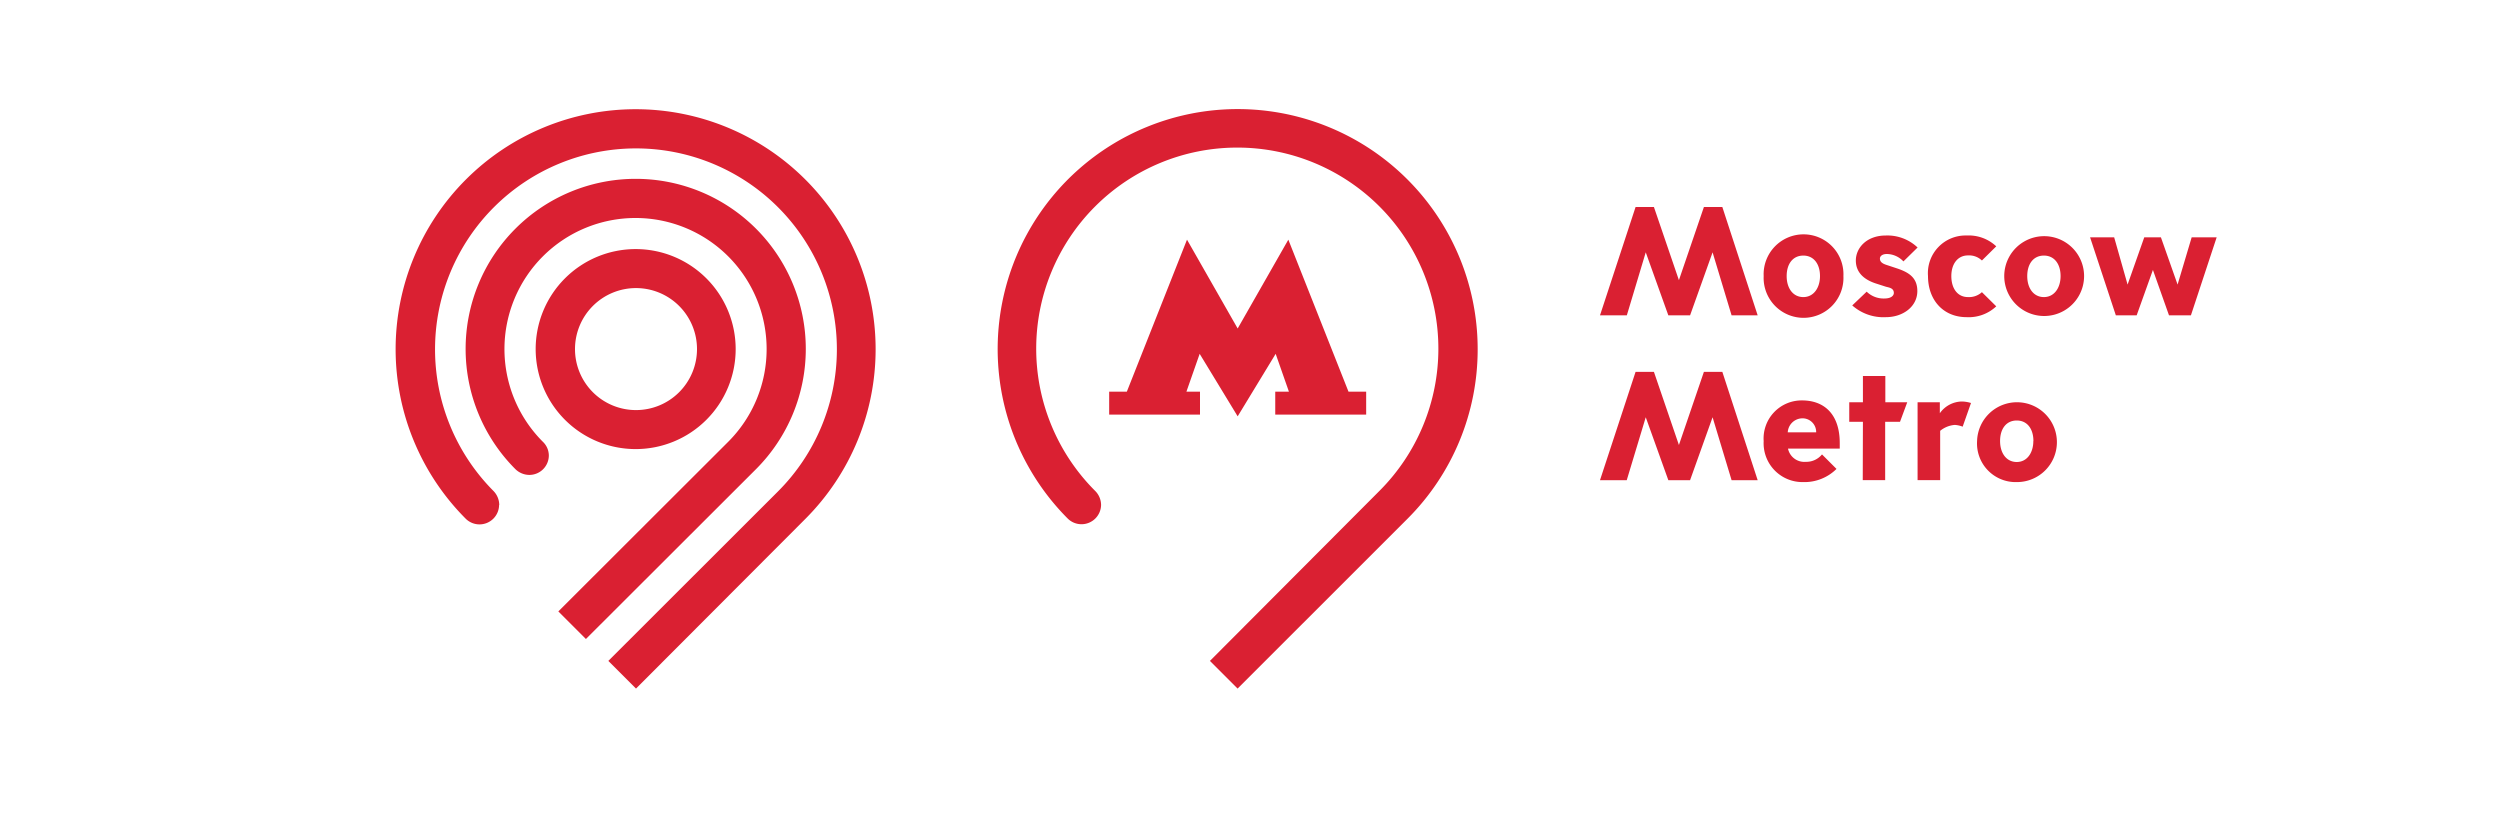
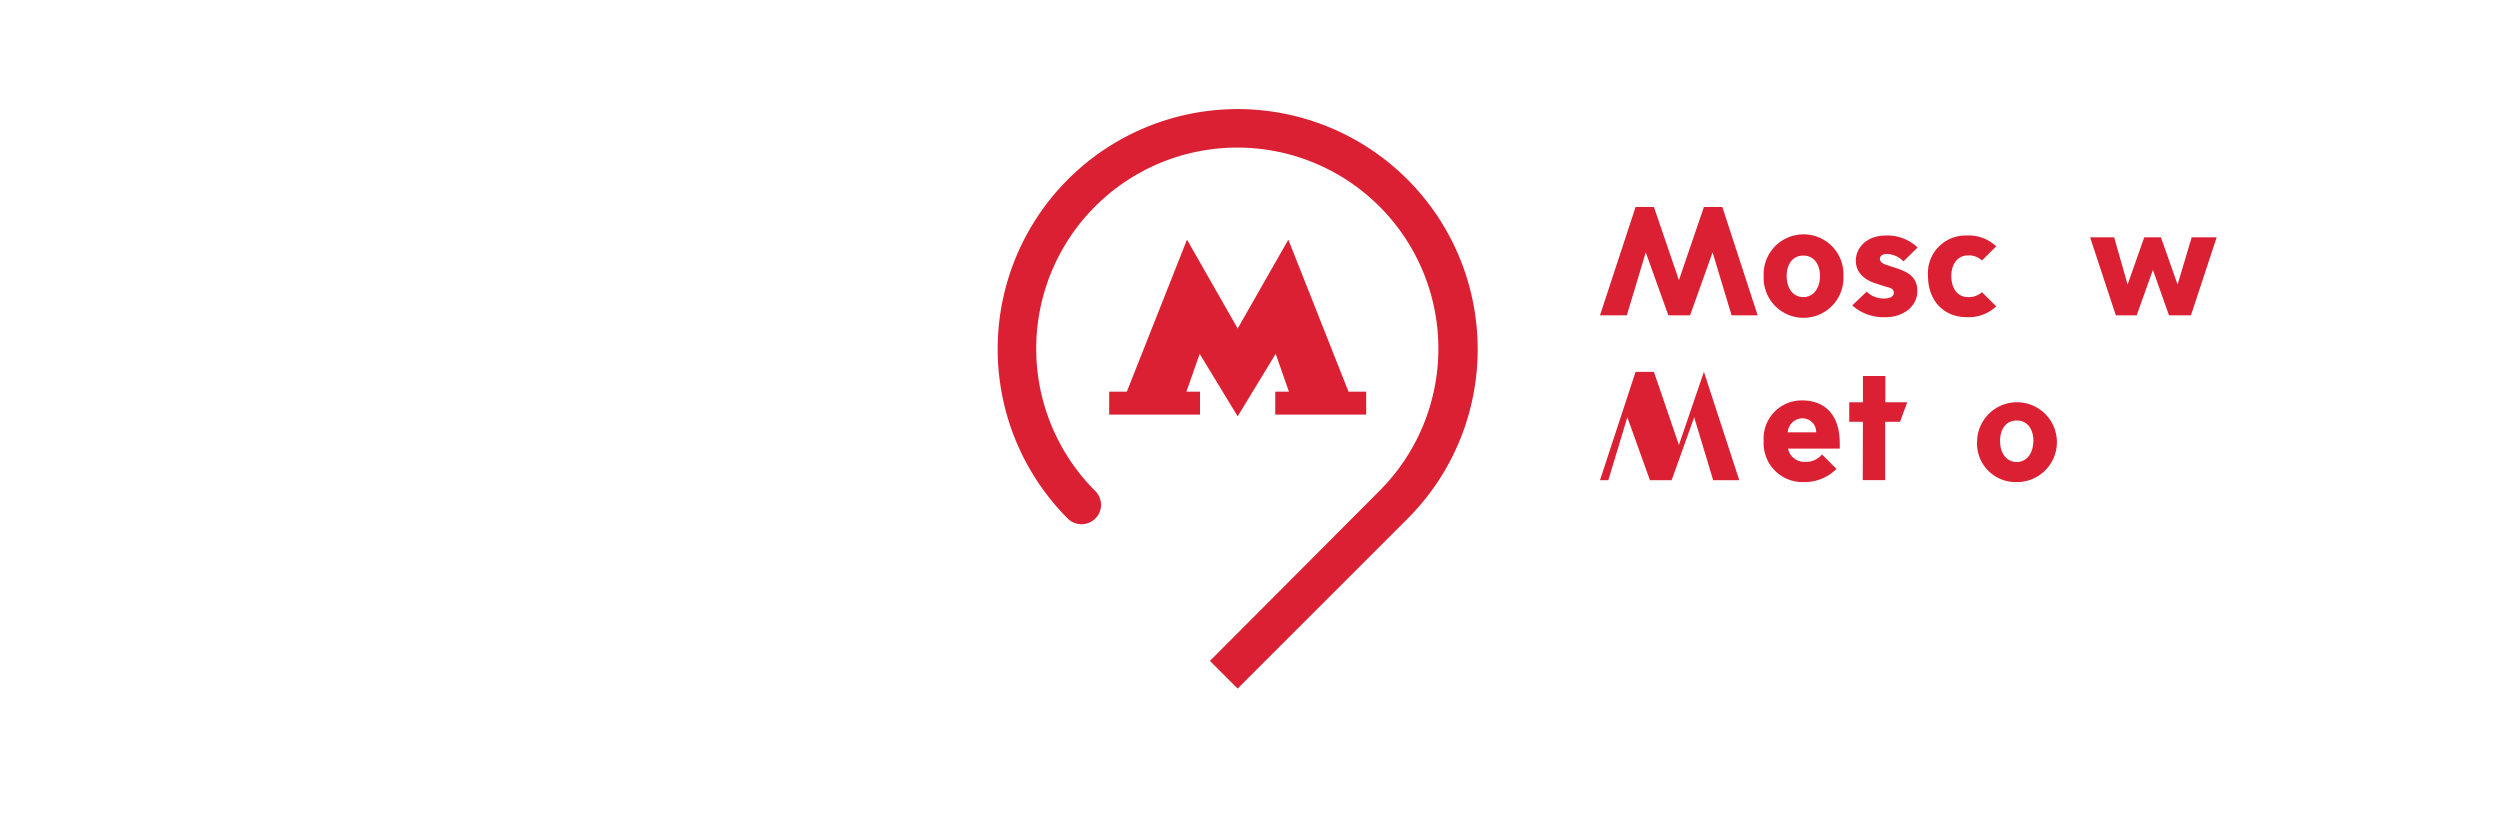
<svg xmlns="http://www.w3.org/2000/svg" id="Слой_12" data-name="Слой 12" viewBox="0 0 300 100">
  <defs>
    <style>.cls-1{fill:#da2032;}</style>
  </defs>
  <title>метрополитен</title>
-   <path class="cls-1" d="M90.73,56.29a20.41,20.41,0,1,0-28.89,0,2.41,2.41,0,0,0,1.68.7,2.34,2.34,0,0,0,2.34-2.34A2.3,2.3,0,0,0,65.13,53,15.73,15.73,0,1,1,87.4,53L67,73.37l3.31,3.31Zm-30.82,4.3a2.43,2.43,0,0,0-.71-1.69A24.11,24.11,0,1,1,93.33,59L73,79.31l3.32,3.32L96.66,62.25a28.8,28.8,0,1,0-40.77,0,2.35,2.35,0,0,0,4-1.64Zm28.37-18.7a12,12,0,1,0-12,12A12,12,0,0,0,88.28,41.89ZM69,41.89a7.32,7.32,0,1,1,7.31,7.32A7.32,7.32,0,0,1,69,41.89Z" />
-   <path class="cls-1" d="M192,57.62l4.27-13h2.2l3,8.78h0l3-8.78h2.21l4.24,13h-3.13l-2.28-7.55h0l-2.7,7.55h-2.61l-2.71-7.55h0l-2.28,7.55Z" />
+   <path class="cls-1" d="M192,57.62l4.27-13h2.2l3,8.78h0l3-8.78l4.24,13h-3.13l-2.28-7.55h0l-2.7,7.55h-2.61l-2.71-7.55h0l-2.28,7.55Z" />
  <path class="cls-1" d="M211.64,52.94a4.57,4.57,0,0,1,4.61-4.89c2.56,0,4.52,1.55,4.52,5.13v.65h-6.21a2,2,0,0,0,2.13,1.59,2.43,2.43,0,0,0,1.95-.89l1.74,1.74a5.45,5.45,0,0,1-4,1.58A4.66,4.66,0,0,1,211.64,52.94Zm6.3-1.06a1.64,1.64,0,0,0-1.71-1.68,1.78,1.78,0,0,0-1.7,1.68Z" />
  <path class="cls-1" d="M223.55,50.62h-1.64V48.27h1.64V45.12h2.69v3.15h2.63L228,50.62h-1.78v7h-2.69Z" />
-   <path class="cls-1" d="M230.11,48.27h2.67v1.32h0a3.29,3.29,0,0,1,2.68-1.41,4,4,0,0,1,1.06.18l-1,2.84a3.21,3.21,0,0,0-.94-.21,3.14,3.14,0,0,0-1.76.71v5.92h-2.71Z" />
  <path class="cls-1" d="M237.25,52.92a4.79,4.79,0,1,1,4.8,4.93A4.64,4.64,0,0,1,237.25,52.92Zm6.76,0c0-1.45-.74-2.46-2-2.46s-2,1-2,2.46.76,2.52,2,2.52S244,54.33,244,52.92Z" />
  <path class="cls-1" d="M192,37.84l4.27-13h2.2l3,8.78h0l3-8.78h2.21l4.24,13h-3.13l-2.28-7.56h0l-2.7,7.56h-2.61l-2.71-7.56h0l-2.27,7.56Z" />
  <path class="cls-1" d="M211.64,33.13a4.79,4.79,0,1,1,9.57,0,4.79,4.79,0,1,1-9.57,0Zm6.76,0c0-1.44-.74-2.46-2-2.46s-2,1-2,2.46.76,2.52,2,2.52S218.4,34.54,218.4,33.13Z" />
  <path class="cls-1" d="M222.27,36.65,224,35a2.91,2.91,0,0,0,2.13.82c.8,0,1.13-.34,1.13-.67,0-.63-.68-.65-1-.76L225.05,34c-1.31-.44-2.35-1.26-2.35-2.74s1.26-3,3.61-3a5.26,5.26,0,0,1,3.8,1.44l-1.7,1.67a2.77,2.77,0,0,0-2-.89c-.48,0-.82.22-.82.56s.24.57.76.74l1.39.46c1.35.47,2.34,1.1,2.34,2.69,0,1.85-1.71,3.13-3.78,3.13A5.63,5.63,0,0,1,222.27,36.65Z" />
  <path class="cls-1" d="M231.36,33.13A4.52,4.52,0,0,1,236,28.26a4.82,4.82,0,0,1,3.55,1.3l-1.72,1.7a2.23,2.23,0,0,0-1.67-.61c-1.22,0-2,1-2,2.48s.74,2.52,2,2.52a2.3,2.3,0,0,0,1.67-.59l1.72,1.7a4.82,4.82,0,0,1-3.55,1.3C233.19,38.06,231.36,36,231.36,33.13Z" />
-   <path class="cls-1" d="M240.51,33.13a4.79,4.79,0,1,1,9.58,0,4.79,4.79,0,1,1-9.58,0Zm6.76,0c0-1.44-.74-2.46-2-2.46s-2,1-2,2.46.76,2.52,2,2.52S247.27,34.54,247.27,33.13Z" />
  <path class="cls-1" d="M260.28,37.84l-1.93-5.45h0l-1.95,5.45h-2.5l-3.09-9.36h2.89l1.61,5.67h0l2-5.67h2l2,5.67h0L263,28.48H266l-3.09,9.36Z" />
  <polygon class="cls-1" points="144 47 142.37 47 143.96 42.46 148.52 49.96 153.08 42.46 154.67 47 153.03 47 153.03 49.75 163.94 49.75 163.94 47 161.82 47 154.6 28.76 148.52 39.42 142.44 28.76 135.22 47 133.1 47 133.1 49.75 144 49.75 144 47" />
  <path class="cls-1" d="M177.32,41.9a28.8,28.8,0,1,0-49.19,20.33,2.35,2.35,0,0,0,4-1.64,2.4,2.4,0,0,0-.72-1.69,24.13,24.13,0,1,1,34.13,0L145.19,79.31l3.32,3.32L168.9,62.25A28.71,28.71,0,0,0,177.32,41.9Z" />
</svg>